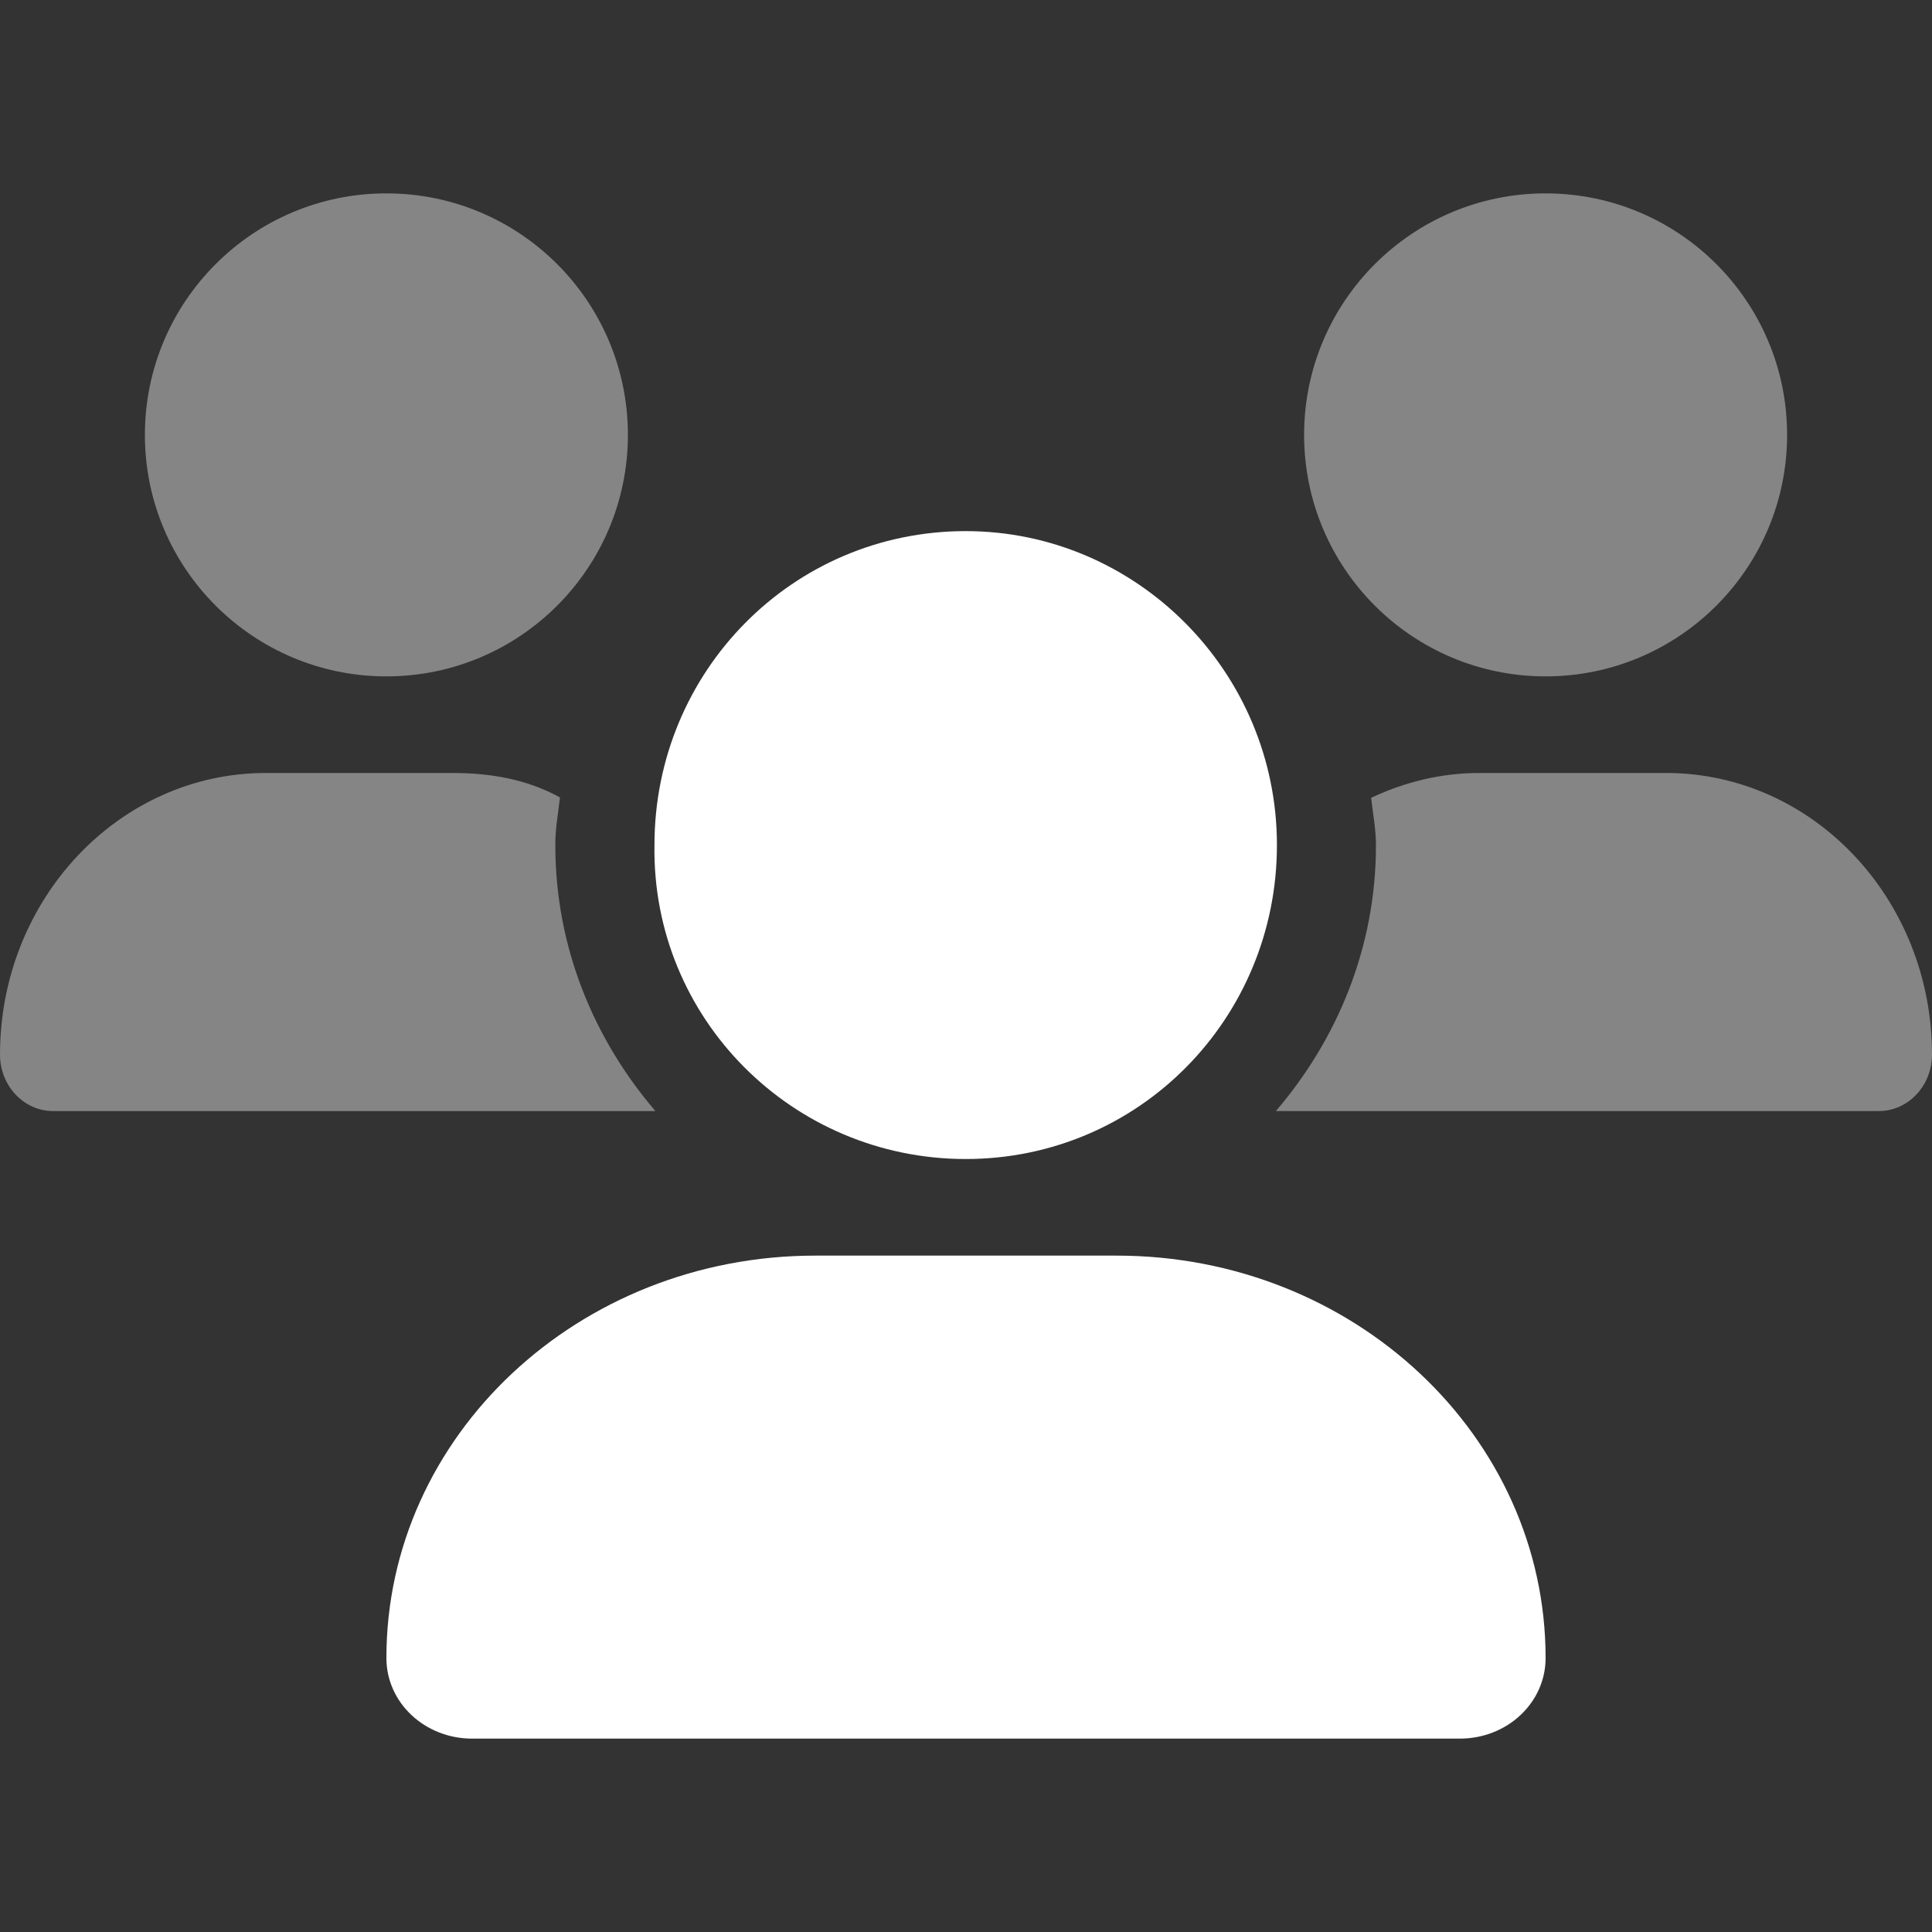
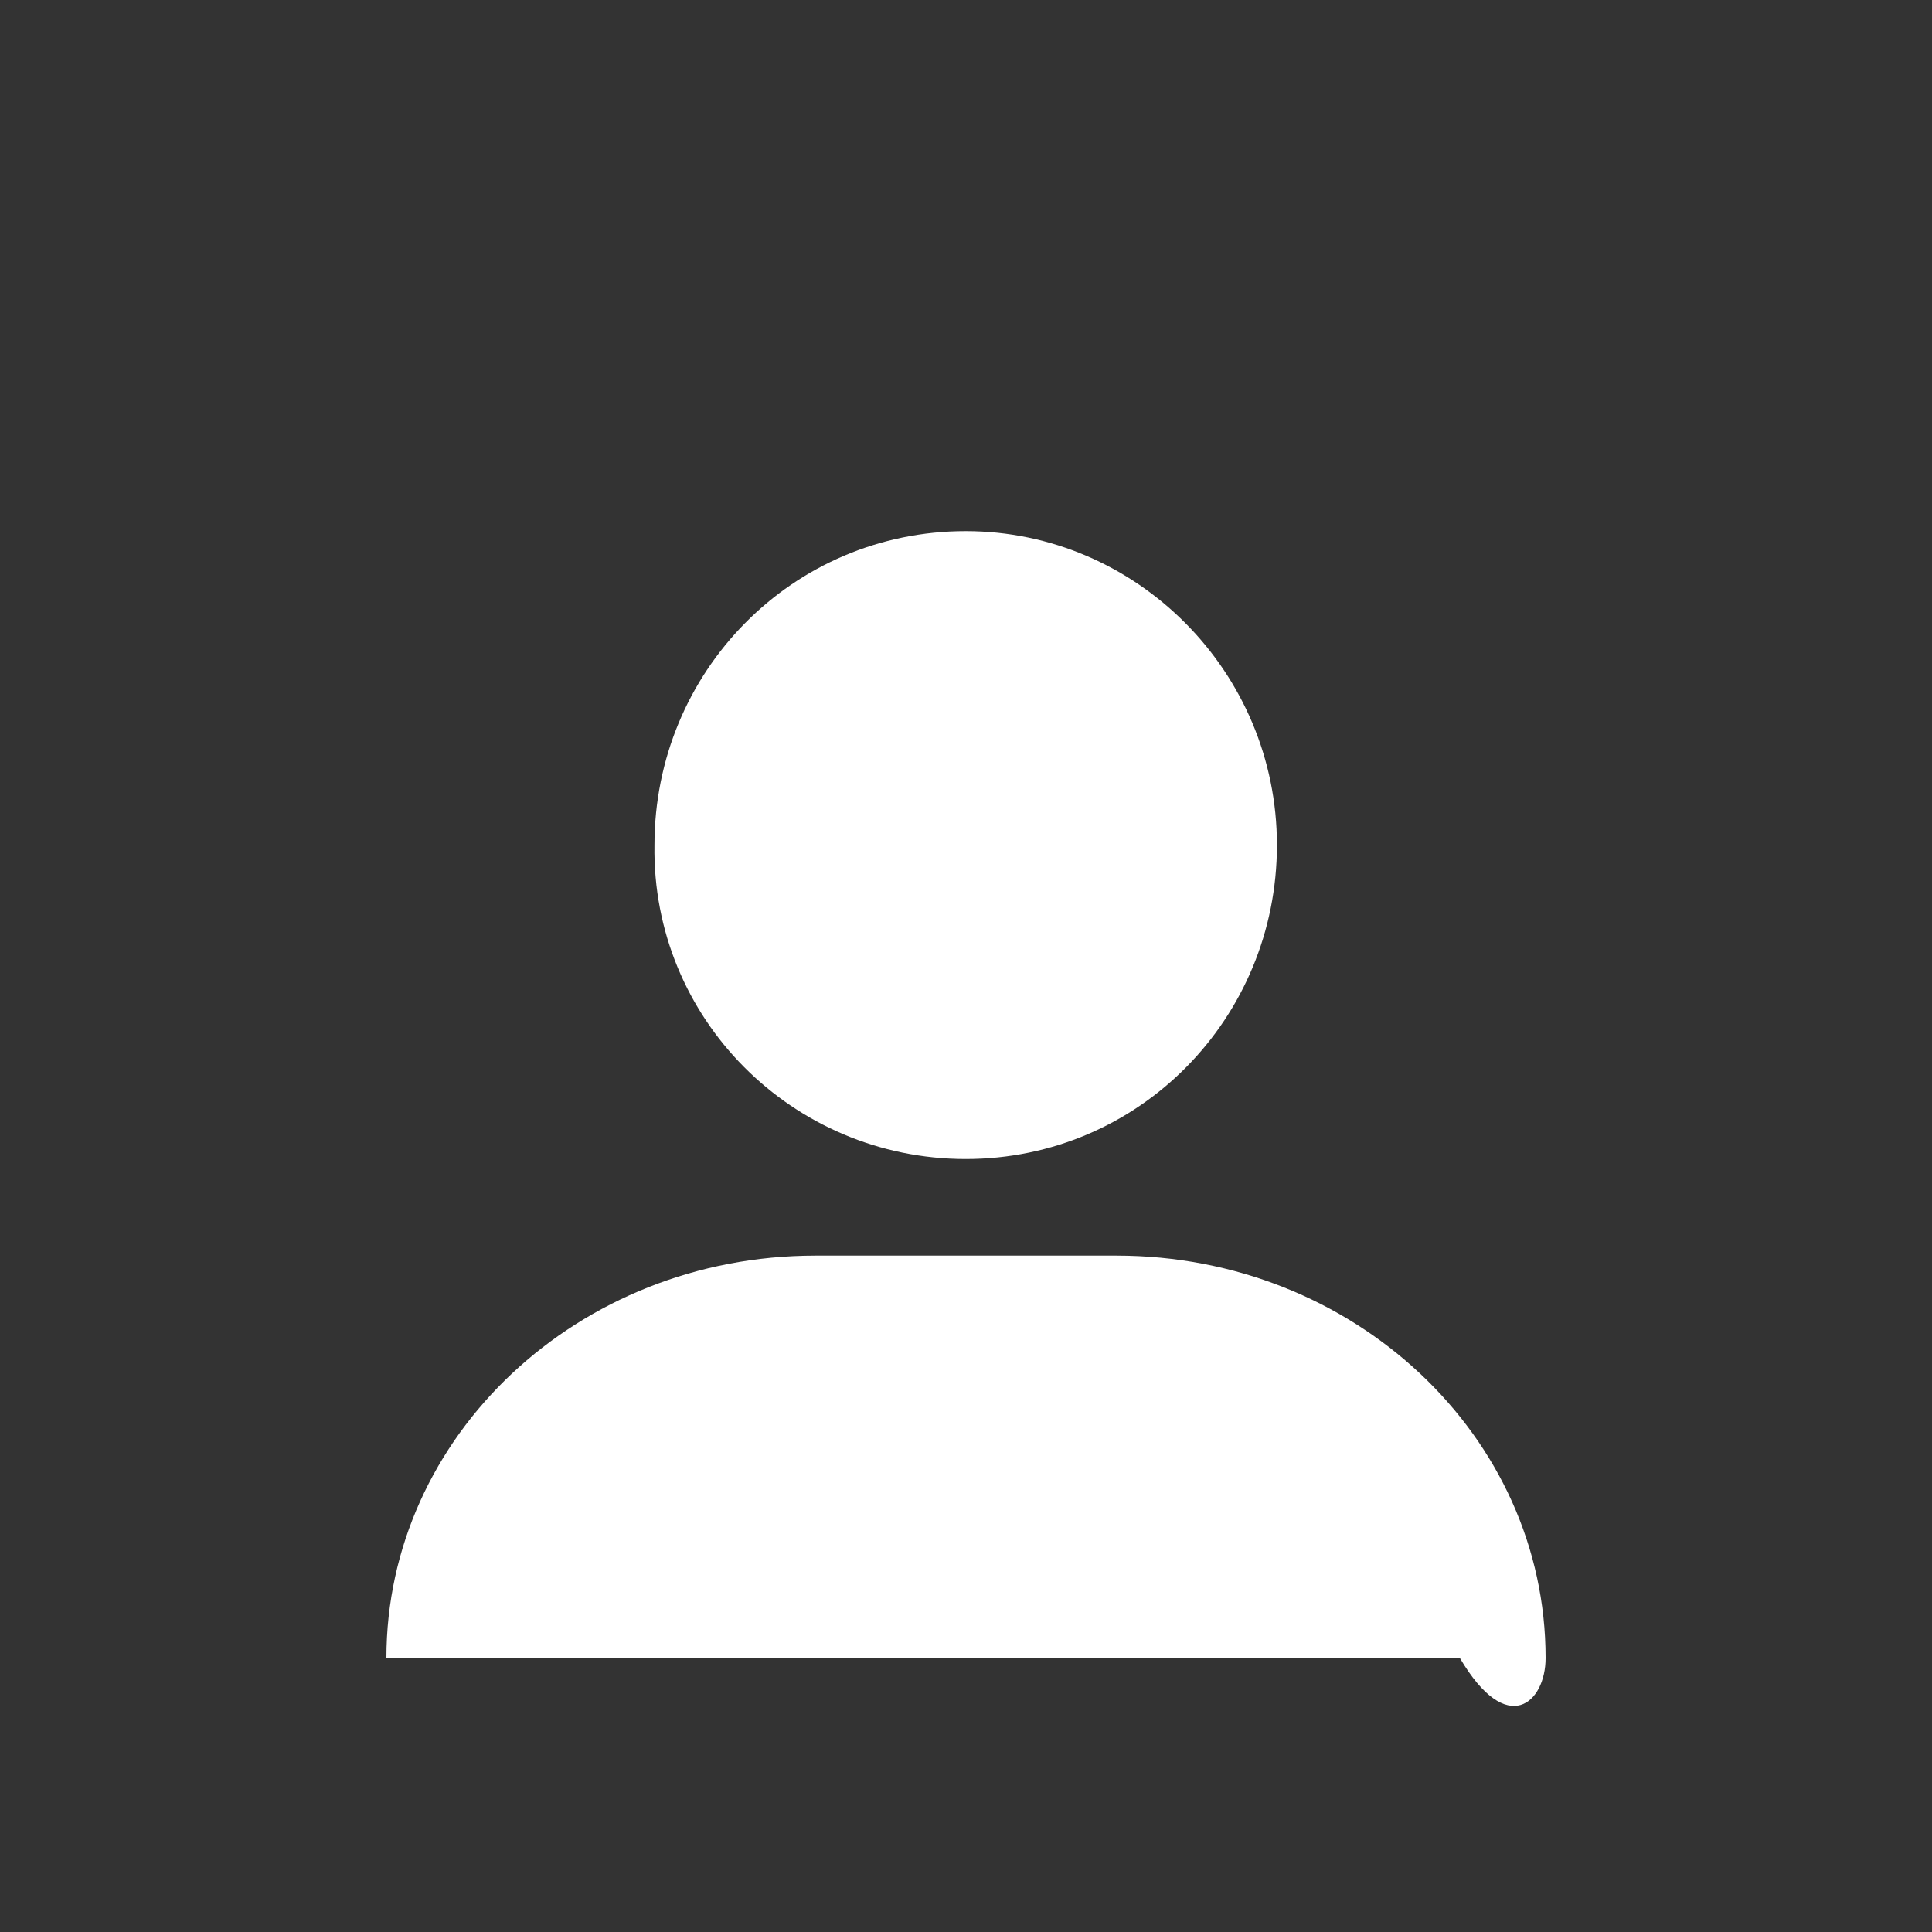
<svg xmlns="http://www.w3.org/2000/svg" width="32" height="32" viewBox="0 0 32 32" fill="none">
  <rect x="0" y="0" width="32" height="32" fill="#333333" stroke="none" />
-   <path d="M15.995 19.197C18.866 19.197 21.15 16.869 21.15 13.997C21.15 11.125 18.823 8.797 15.995 8.797C13.125 8.797 10.84 11.125 10.84 13.997C10.795 16.867 13.125 19.197 15.995 19.197ZM18.495 20.797H13.505C9.58 20.797 6.4 23.782 6.4 27.462C6.4 28.202 7.035 28.797 7.82 28.797H24.18C24.965 28.797 25.6 28.202 25.6 27.462C25.6 23.782 22.42 20.797 18.495 20.797Z" fill="white" />
-   <path opacity="0.4" d="M6.4 11.203C8.609 11.203 10.4 9.412 10.4 7.203C10.4 4.994 8.61 3.203 6.4 3.203C4.191 3.203 2.4 4.994 2.4 7.203C2.4 9.412 4.191 11.203 6.4 11.203ZM25.6 11.203C27.809 11.203 29.6 9.412 29.6 7.203C29.6 4.994 27.81 3.203 25.6 3.203C23.391 3.203 21.6 4.994 21.6 7.203C21.6 9.412 23.39 11.203 25.6 11.203ZM27.595 12.803H24.503C23.863 12.803 23.259 12.955 22.71 13.215C22.74 13.478 22.79 13.733 22.79 14.003C22.79 15.689 22.151 17.214 21.132 18.403H31.117C31.605 18.403 32 17.983 32 17.468C32 14.893 30.03 12.803 27.595 12.803ZM9.275 13.208C8.73 12.908 8.13 12.803 7.495 12.803H4.404C1.972 12.803 0 14.893 0 17.468C0 17.983 0.394 18.403 0.881 18.403H10.856C9.837 17.214 9.198 15.689 9.198 14.003C9.195 13.733 9.245 13.473 9.275 13.208Z" fill="white" />
+   <path d="M15.995 19.197C18.866 19.197 21.15 16.869 21.15 13.997C21.15 11.125 18.823 8.797 15.995 8.797C13.125 8.797 10.84 11.125 10.84 13.997C10.795 16.867 13.125 19.197 15.995 19.197ZM18.495 20.797H13.505C9.58 20.797 6.4 23.782 6.4 27.462H24.18C24.965 28.797 25.6 28.202 25.6 27.462C25.6 23.782 22.42 20.797 18.495 20.797Z" fill="white" />
</svg>